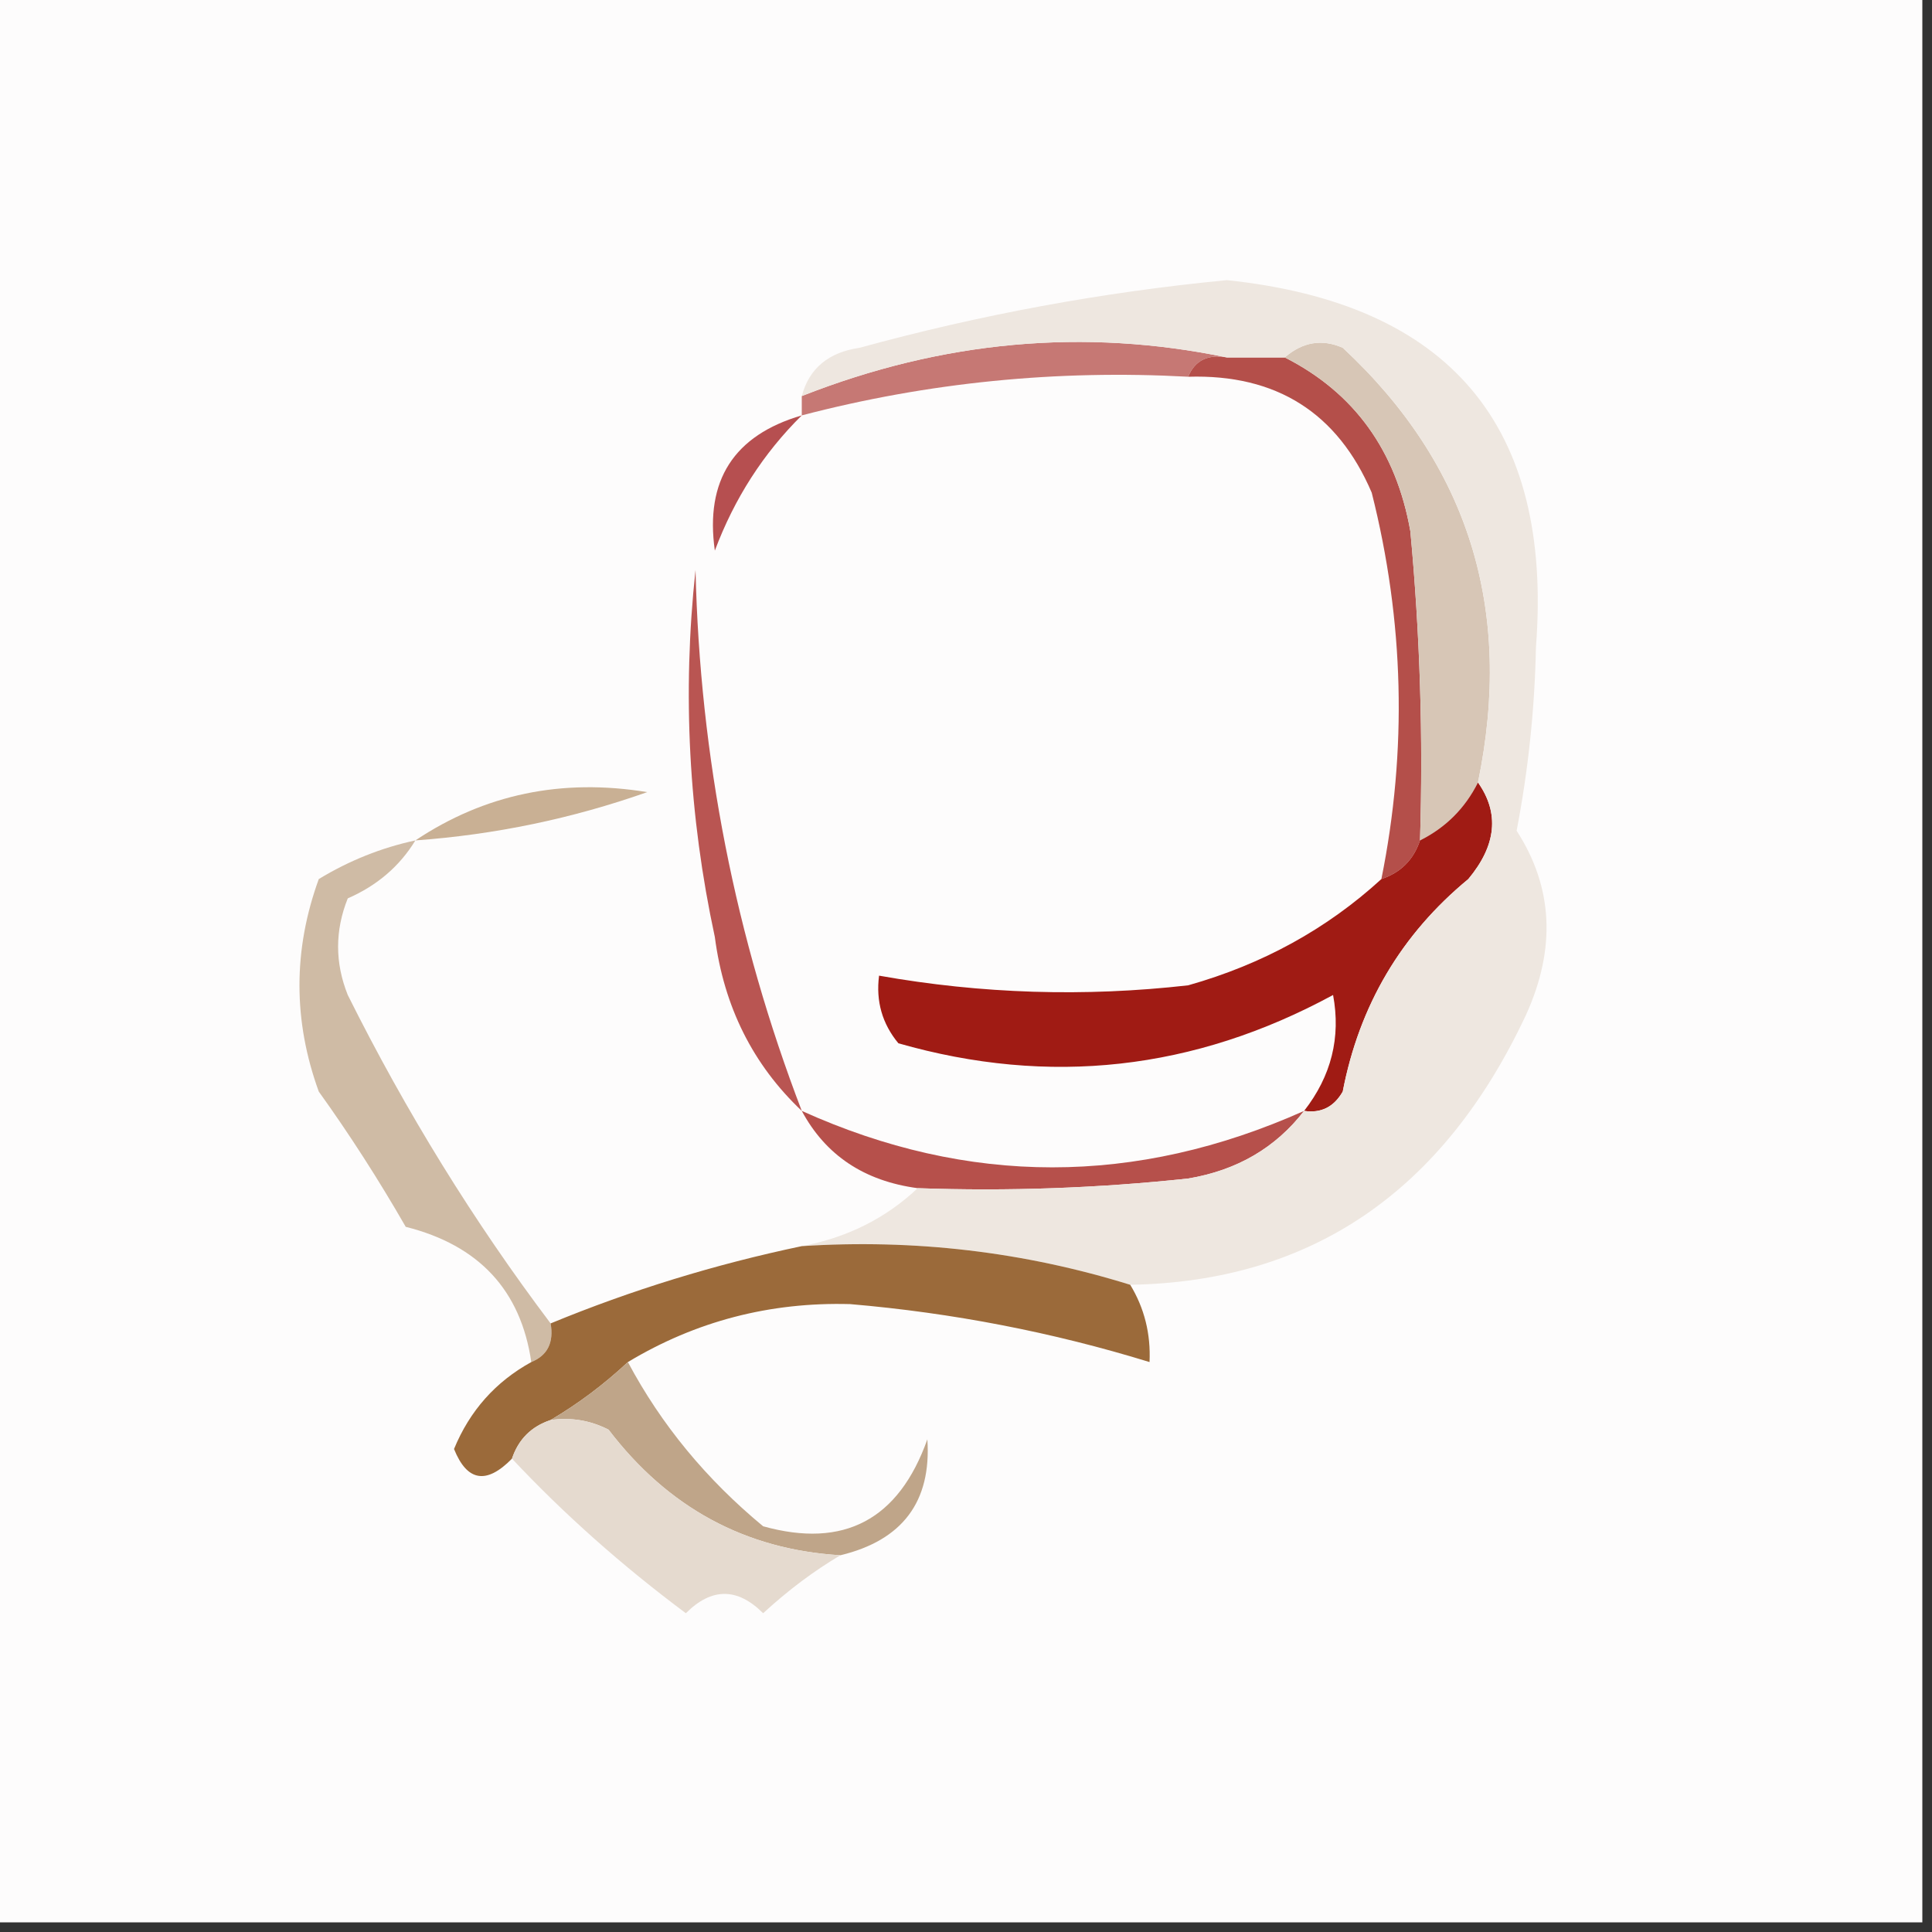
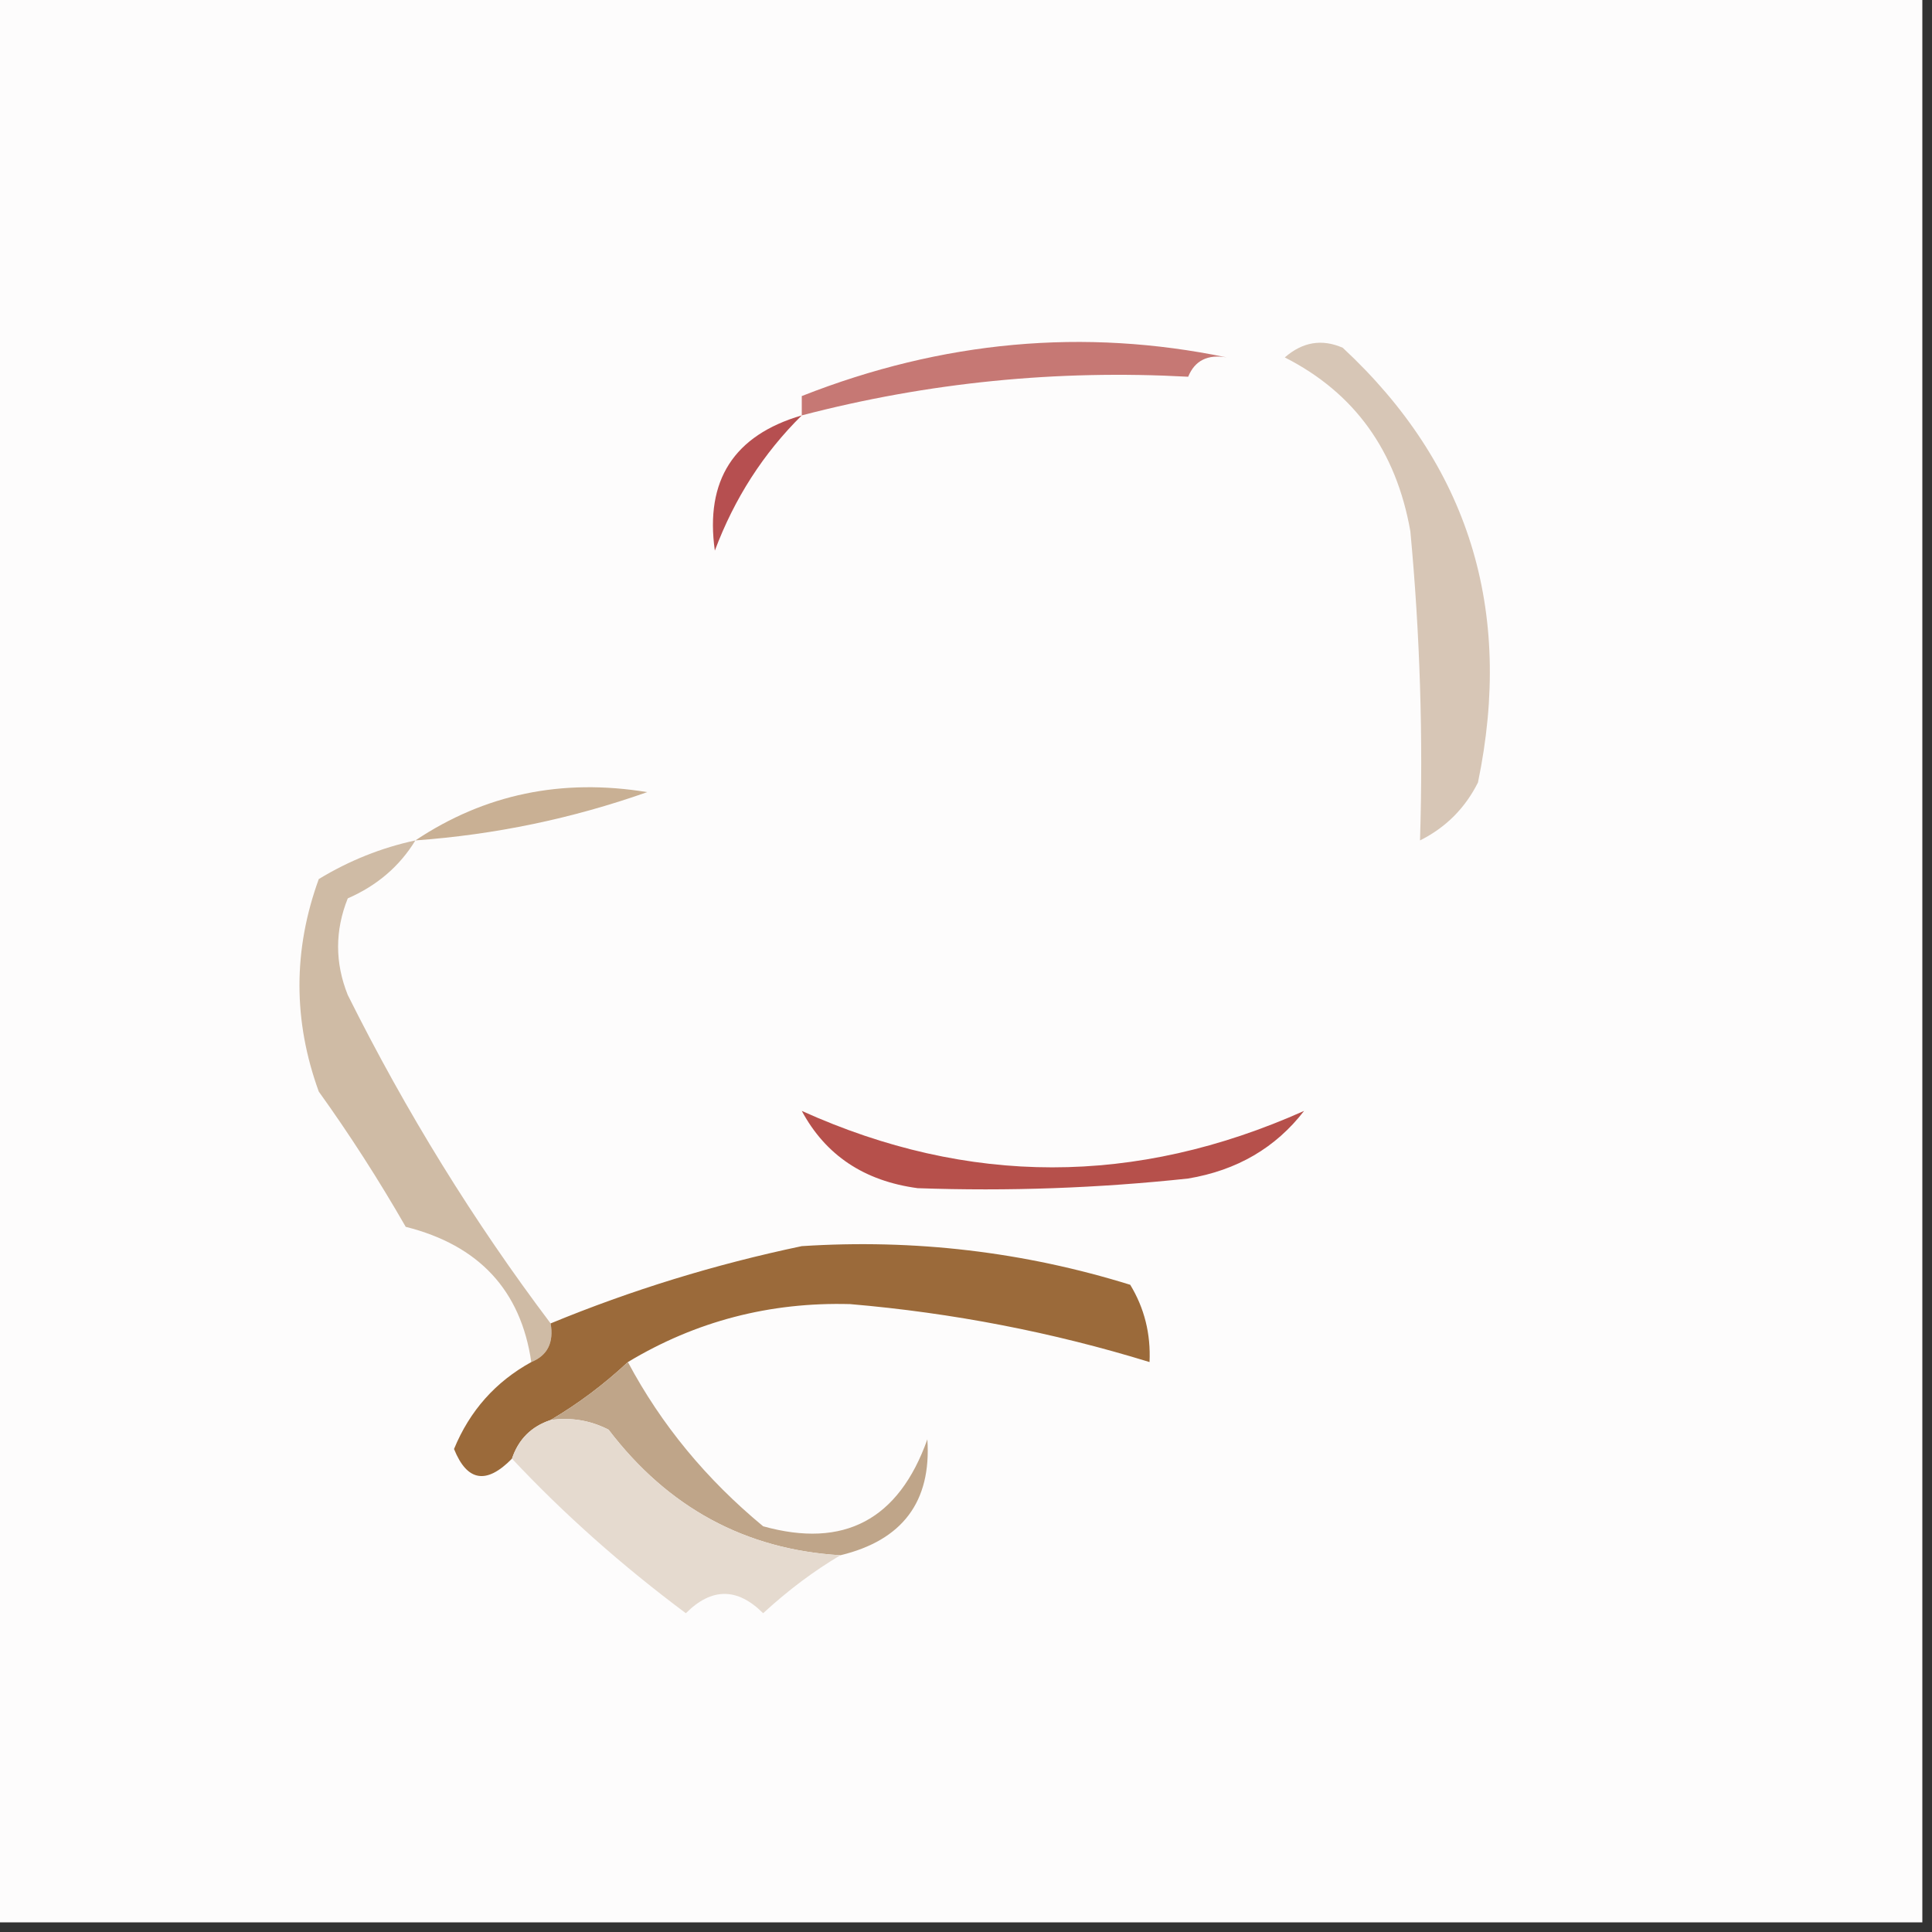
<svg xmlns="http://www.w3.org/2000/svg" version="1.1" width="100px" height="100px" style="shape-rendering:geometricPrecision; text-rendering:geometricPrecision; image-rendering:optimizeQuality; fill-rule:evenodd; clip-rule:evenodd">
  <rect width="100%" height="100%" fill="#333333" stroke="none" />
  <g>
    <path style="opacity:1" fill="#fdfcfc" d="M -0.5,-0.5 C 32.833,-0.5 66.167,-0.5 99.5,-0.5C 99.5,32.833 99.5,66.167 99.5,99.5C 66.167,99.5 32.833,99.5 -0.5,99.5C -0.5,66.167 -0.5,32.833 -0.5,-0.5 Z" />
  </g>
  <g>
    <path style="opacity:1" fill="#c67874" d="M 63.5,18.5 C 62.508,18.328 61.842,18.662 61.5,19.5C 54.699,19.128 48.033,19.794 41.5,21.5C 41.5,21.167 41.5,20.833 41.5,20.5C 48.778,17.634 56.111,16.968 63.5,18.5 Z" />
  </g>
  <g>
-     <path style="opacity:1" fill="#b44f4a" d="M 61.5,19.5 C 61.842,18.662 62.508,18.328 63.5,18.5C 64.5,18.5 65.5,18.5 66.5,18.5C 70.098,20.326 72.265,23.326 73,27.5C 73.499,32.823 73.666,38.156 73.5,43.5C 73.167,44.5 72.5,45.167 71.5,45.5C 72.847,38.824 72.68,32.157 71,25.5C 69.229,21.361 66.062,19.361 61.5,19.5 Z" />
-   </g>
+     </g>
  <g>
    <path style="opacity:1" fill="#b64f50" d="M 41.5,21.5 C 39.512,23.465 38.012,25.798 37,28.5C 36.485,24.862 37.985,22.529 41.5,21.5 Z" />
  </g>
  <g>
    <path style="opacity:1" fill="#d7c6b6" d="M 76.5,40.5 C 75.833,41.833 74.833,42.833 73.5,43.5C 73.666,38.156 73.499,32.823 73,27.5C 72.265,23.326 70.098,20.326 66.5,18.5C 67.423,17.697 68.423,17.53 69.5,18C 76.019,24.059 78.352,31.559 76.5,40.5 Z" />
  </g>
  <g>
    <path style="opacity:1" fill="#c9b094" d="M 21.5,43.5 C 25.081,41.108 29.081,40.275 33.5,41C 29.622,42.369 25.622,43.202 21.5,43.5 Z" />
  </g>
  <g>
-     <path style="opacity:1" fill="#b95552" d="M 41.5,57.5 C 38.972,55.111 37.472,52.111 37,48.5C 35.645,42.215 35.311,35.882 36,29.5C 36.225,39.188 38.058,48.521 41.5,57.5 Z" />
-   </g>
+     </g>
  <g>
-     <path style="opacity:1" fill="#a01b14" d="M 76.5,40.5 C 77.621,42.089 77.454,43.756 76,45.5C 72.527,48.365 70.36,52.031 69.5,56.5C 69.043,57.297 68.376,57.631 67.5,57.5C 68.909,55.695 69.409,53.695 69,51.5C 61.81,55.402 54.31,56.235 46.5,54C 45.663,52.989 45.33,51.822 45.5,50.5C 50.805,51.442 56.139,51.609 61.5,51C 65.346,49.914 68.68,48.081 71.5,45.5C 72.5,45.167 73.167,44.5 73.5,43.5C 74.833,42.833 75.833,41.833 76.5,40.5 Z" />
-   </g>
+     </g>
  <g>
    <path style="opacity:1" fill="#cfbba5" d="M 21.5,43.5 C 20.685,44.837 19.518,45.837 18,46.5C 17.333,48.167 17.333,49.833 18,51.5C 21.021,57.558 24.521,63.224 28.5,68.5C 28.672,69.492 28.338,70.158 27.5,70.5C 26.958,66.787 24.792,64.454 21,63.5C 19.585,61.039 18.085,58.706 16.5,56.5C 15.167,52.833 15.167,49.167 16.5,45.5C 18.075,44.544 19.742,43.877 21.5,43.5 Z" />
  </g>
  <g>
    <path style="opacity:1" fill="#b6504b" d="M 41.5,57.5 C 50.12,61.396 58.786,61.396 67.5,57.5C 66.025,59.41 64.025,60.576 61.5,61C 56.845,61.499 52.178,61.666 47.5,61.5C 44.733,61.13 42.733,59.796 41.5,57.5 Z" />
  </g>
  <g>
-     <path style="opacity:1" fill="#eee7e0" d="M 58.5,66.5 C 52.989,64.79 47.323,64.123 41.5,64.5C 43.844,64.06 45.844,63.06 47.5,61.5C 52.178,61.666 56.845,61.499 61.5,61C 64.025,60.576 66.025,59.41 67.5,57.5C 68.376,57.631 69.043,57.297 69.5,56.5C 70.36,52.031 72.527,48.365 76,45.5C 77.454,43.756 77.621,42.089 76.5,40.5C 78.352,31.559 76.019,24.059 69.5,18C 68.423,17.53 67.423,17.697 66.5,18.5C 65.5,18.5 64.5,18.5 63.5,18.5C 56.111,16.968 48.778,17.634 41.5,20.5C 41.881,19.069 42.881,18.235 44.5,18C 50.729,16.289 57.062,15.122 63.5,14.5C 75.055,15.714 80.388,22.047 79.5,33.5C 79.436,36.707 79.102,39.874 78.5,43C 80.382,45.904 80.548,49.071 79,52.5C 74.716,61.673 67.882,66.34 58.5,66.5 Z" />
-   </g>
+     </g>
  <g>
    <path style="opacity:1" fill="#9b6a3a" d="M 41.5,64.5 C 47.323,64.123 52.989,64.79 58.5,66.5C 59.234,67.708 59.567,69.041 59.5,70.5C 54.471,68.953 49.304,67.953 44,67.5C 39.844,67.387 36.011,68.387 32.5,70.5C 31.26,71.659 29.926,72.659 28.5,73.5C 27.5,73.833 26.833,74.5 26.5,75.5C 25.177,76.85 24.177,76.683 23.5,75C 24.315,73.02 25.648,71.52 27.5,70.5C 28.338,70.158 28.672,69.492 28.5,68.5C 32.675,66.776 37.008,65.443 41.5,64.5 Z" />
  </g>
  <g>
    <path style="opacity:1" fill="#bfa589" d="M 32.5,70.5 C 34.22,73.731 36.553,76.564 39.5,79C 43.684,80.165 46.517,78.665 48,74.5C 48.214,77.724 46.714,79.724 43.5,80.5C 38.581,80.205 34.581,78.038 31.5,74C 30.552,73.517 29.552,73.35 28.5,73.5C 29.926,72.659 31.26,71.659 32.5,70.5 Z" />
  </g>
  <g>
    <path style="opacity:1" fill="#e5dacf" d="M 28.5,73.5 C 29.552,73.35 30.552,73.517 31.5,74C 34.581,78.038 38.581,80.205 43.5,80.5C 42.133,81.306 40.799,82.306 39.5,83.5C 38.167,82.167 36.833,82.167 35.5,83.5C 32.179,81.024 29.179,78.357 26.5,75.5C 26.833,74.5 27.5,73.833 28.5,73.5 Z" />
  </g>
</svg>